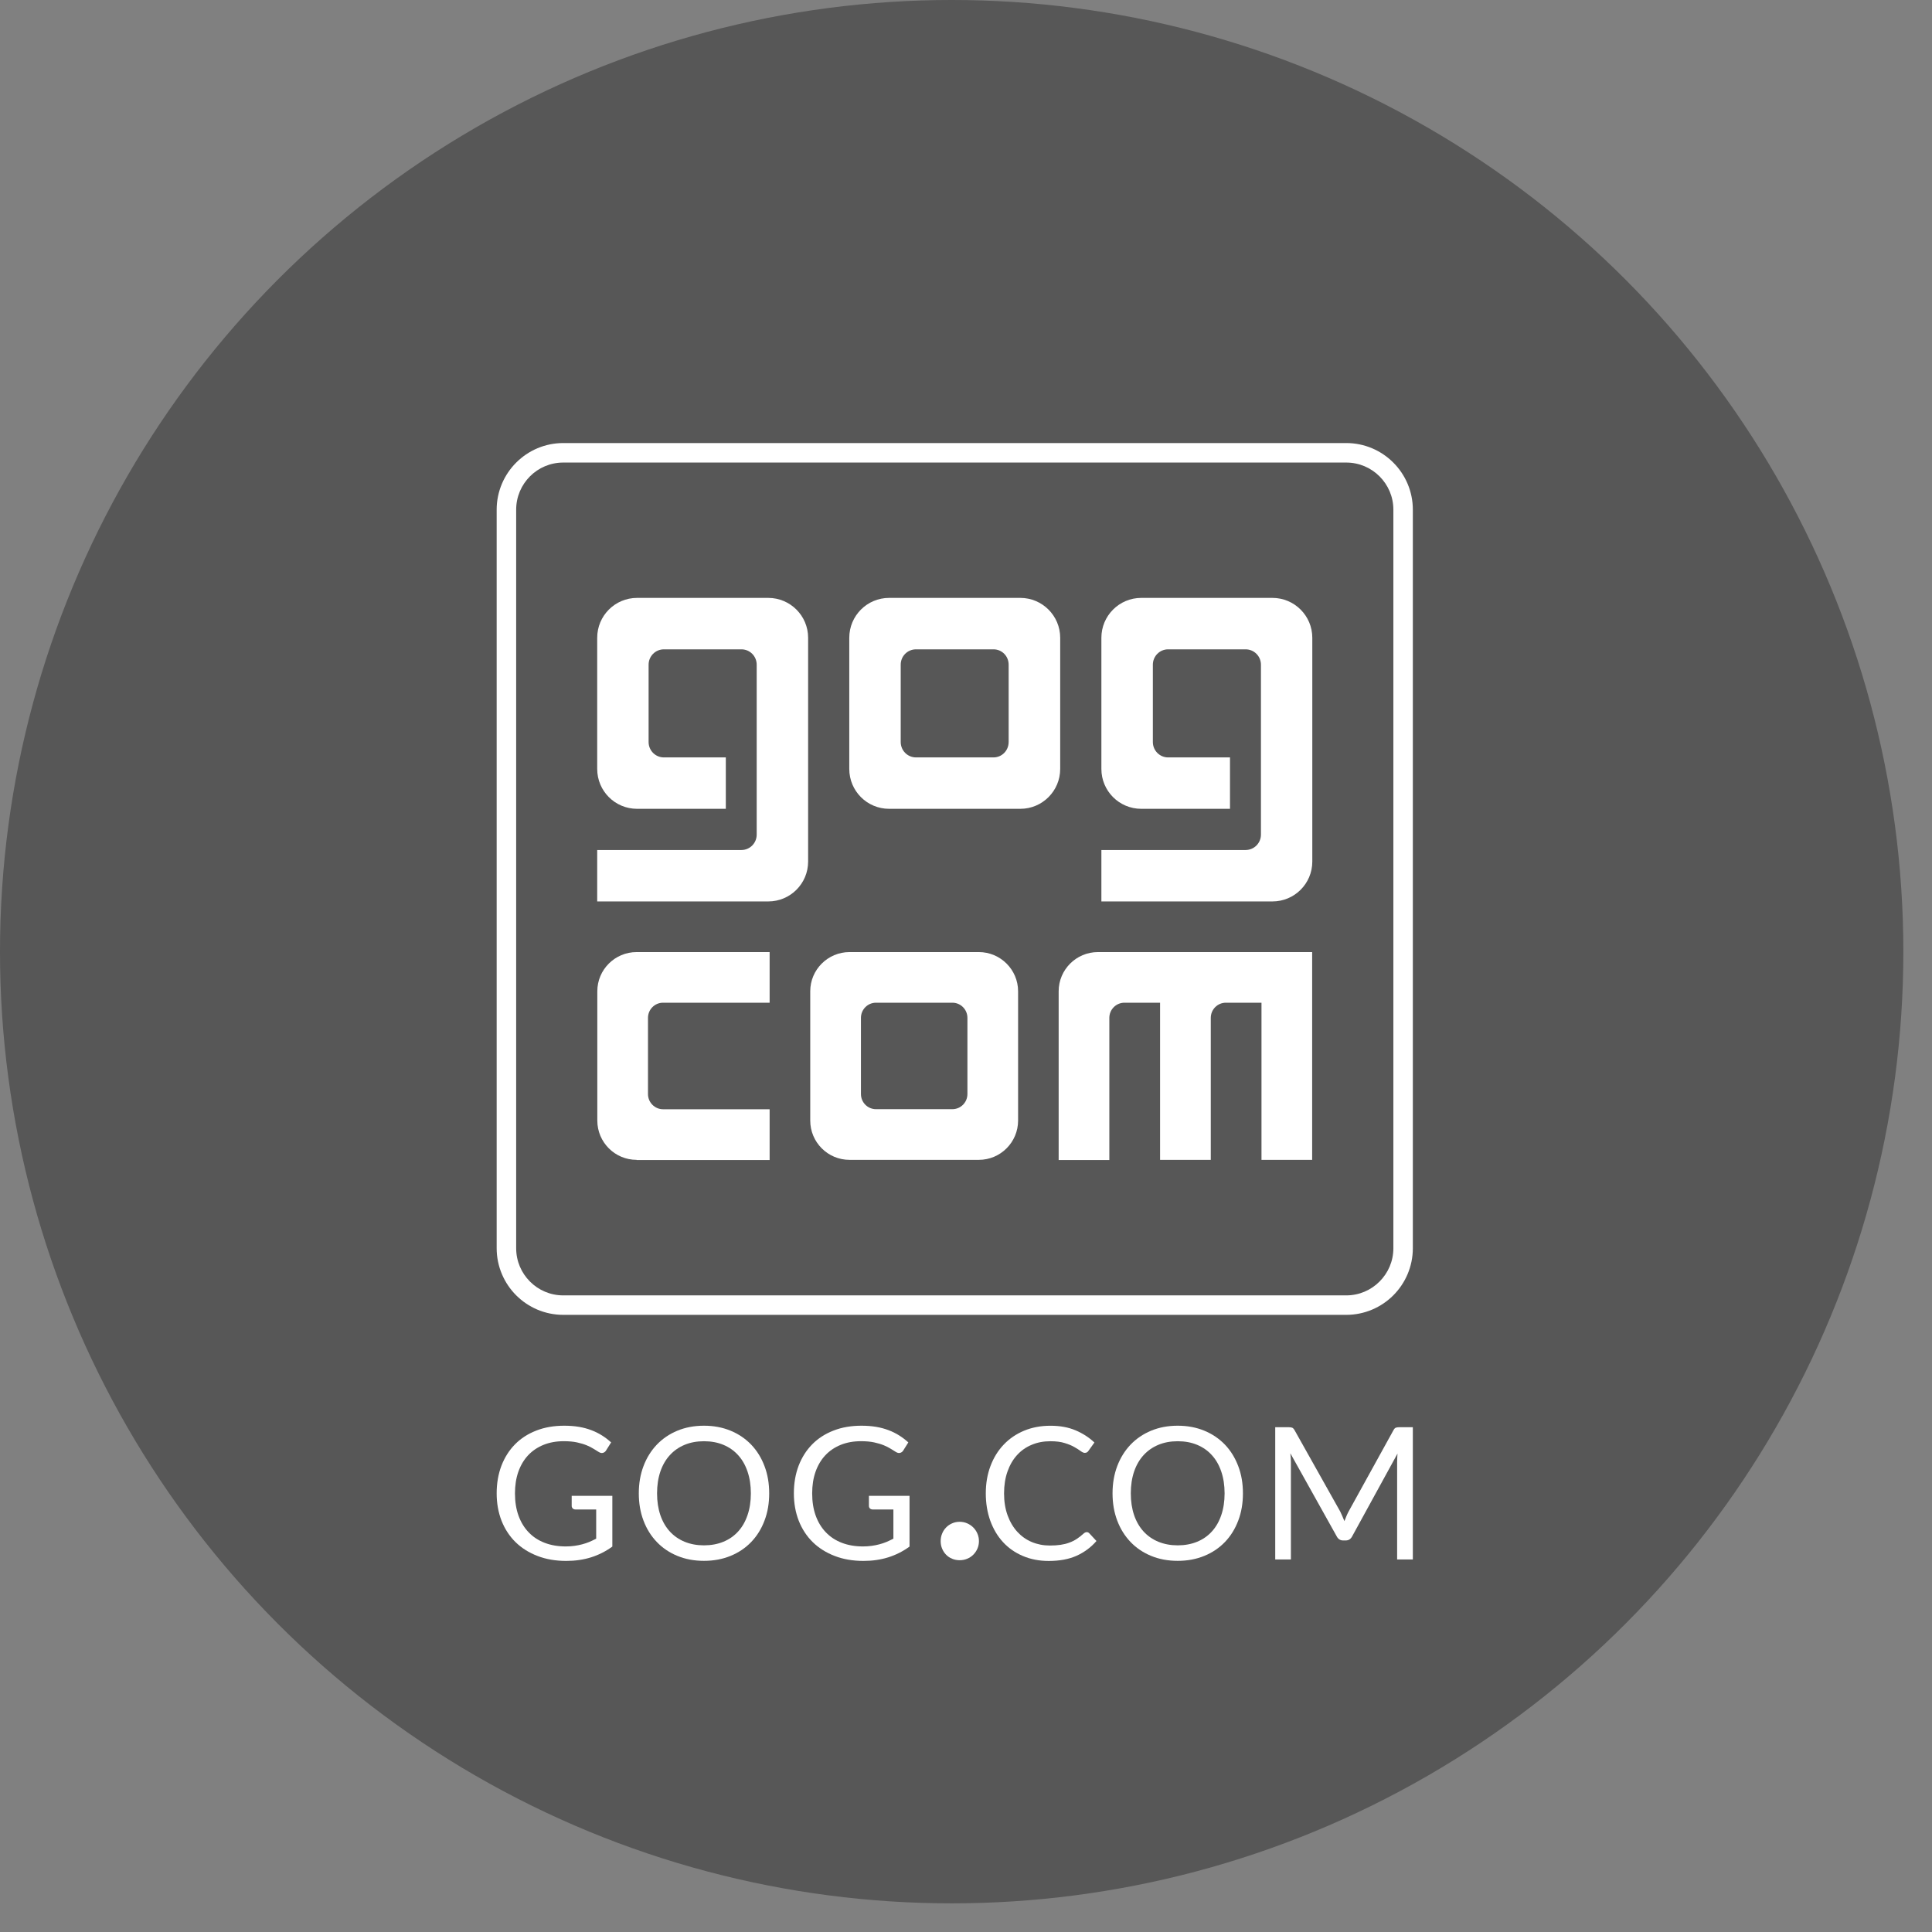
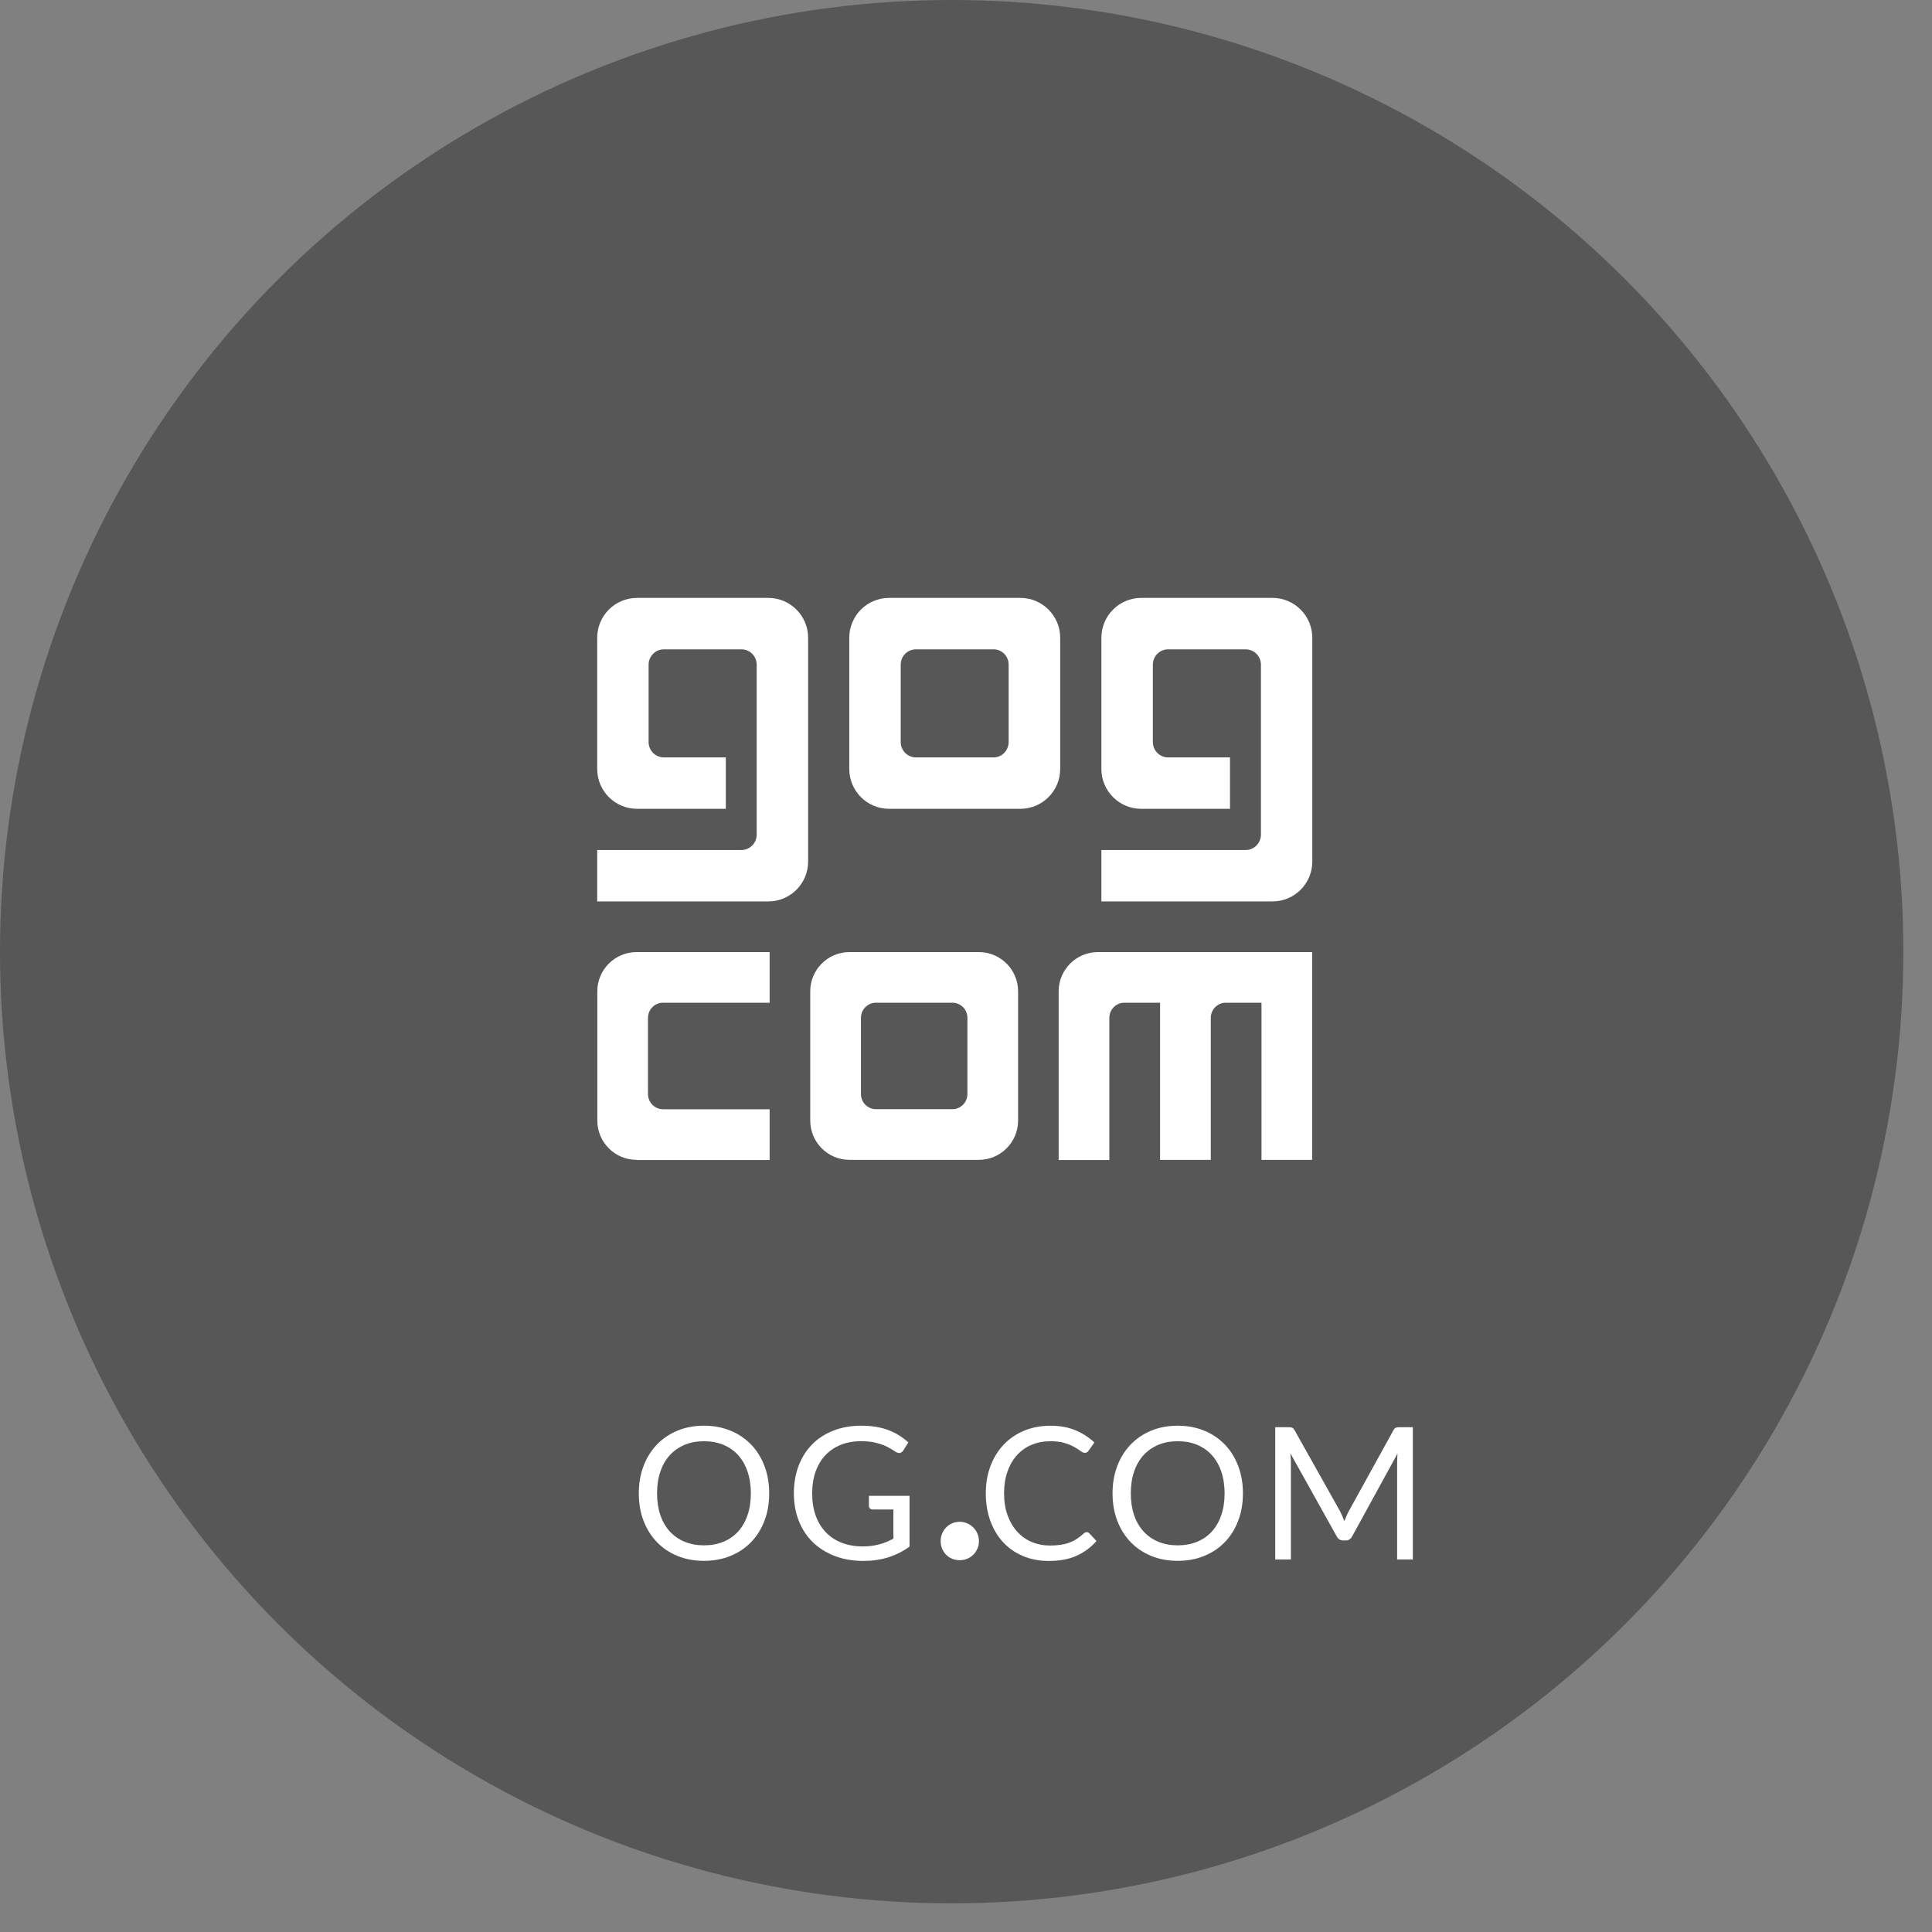
<svg xmlns="http://www.w3.org/2000/svg" width="53" height="53" viewBox="0 0 53 53">
  <rect x="0" y="0" width="53" height="53" fill="#808080" stroke="none" />
  <g fill="none" fill-rule="evenodd">
    <circle cx="26.107" cy="26.107" r="26.107" fill="#000001" fill-opacity=".324" />
    <g fill="#FFF" transform="matrix(1 0 0 -1 13.5 43)">
-       <path fill-rule="nonzero" d="M2.667,0.138 C2.46,0.073 2.234,0.04 1.987,0.04 C1.695,0.04 1.432,0.085 1.198,0.176 C0.963,0.266 0.762,0.393 0.596,0.555 C0.43,0.718 0.302,0.914 0.212,1.141 C0.123,1.37 0.078,1.62 0.078,1.893 C0.078,2.17 0.122,2.423 0.208,2.65 C0.296,2.878 0.419,3.073 0.58,3.237 C0.74,3.4 0.935,3.526 1.164,3.615 C1.394,3.705 1.65,3.749 1.934,3.749 C2.078,3.749 2.211,3.738 2.334,3.718 C2.457,3.697 2.572,3.666 2.676,3.626 C2.78,3.587 2.878,3.538 2.967,3.482 C3.057,3.426 3.14,3.361 3.218,3.291 L3.078,3.068 C3.057,3.034 3.028,3.013 2.993,3.004 C2.959,2.994 2.92,3.002 2.878,3.028 C2.838,3.051 2.792,3.08 2.739,3.114 C2.687,3.147 2.623,3.18 2.548,3.211 C2.473,3.242 2.384,3.269 2.282,3.291 C2.18,3.313 2.059,3.324 1.919,3.324 C1.715,3.324 1.53,3.291 1.364,3.224 C1.199,3.157 1.058,3.062 0.941,2.938 C0.825,2.814 0.736,2.664 0.673,2.487 C0.611,2.311 0.58,2.113 0.58,1.893 C0.58,1.666 0.612,1.462 0.677,1.282 C0.742,1.102 0.835,0.949 0.956,0.824 C1.076,0.698 1.223,0.602 1.395,0.536 C1.567,0.47 1.76,0.437 1.975,0.437 C2.059,0.437 2.138,0.443 2.211,0.453 C2.285,0.463 2.355,0.477 2.423,0.495 C2.49,0.513 2.555,0.534 2.618,0.56 C2.68,0.587 2.744,0.617 2.808,0.65 L2.808,1.451 L2.243,1.451 C2.211,1.451 2.185,1.46 2.166,1.478 C2.147,1.497 2.136,1.519 2.136,1.547 L2.136,1.825 L3.251,1.825 L3.251,0.433 C3.069,0.301 2.874,0.203 2.667,0.138" transform="translate(.047 .14)" />
      <path fill-rule="nonzero" d="M3.112,1.916 C3.112,2.139 3.081,2.339 3.02,2.516 C2.96,2.693 2.874,2.843 2.762,2.965 C2.651,3.088 2.516,3.182 2.357,3.248 C2.199,3.314 2.021,3.346 1.826,3.346 C1.631,3.346 1.455,3.314 1.296,3.248 C1.138,3.182 1.002,3.088 0.89,2.965 C0.778,2.843 0.691,2.693 0.63,2.516 C0.57,2.339 0.539,2.139 0.539,1.916 C0.539,1.693 0.57,1.494 0.63,1.317 C0.691,1.141 0.778,0.991 0.89,0.869 C1.002,0.747 1.138,0.653 1.296,0.588 C1.455,0.523 1.631,0.49 1.826,0.49 C2.021,0.49 2.199,0.523 2.357,0.588 C2.516,0.653 2.651,0.747 2.762,0.869 C2.874,0.991 2.96,1.141 3.02,1.317 C3.081,1.494 3.112,1.693 3.112,1.916 M3.615,1.916 C3.615,1.644 3.573,1.395 3.486,1.168 C3.401,0.941 3.279,0.746 3.122,0.582 C2.964,0.418 2.776,0.291 2.556,0.201 C2.335,0.11 2.092,0.065 1.826,0.065 C1.559,0.065 1.316,0.11 1.096,0.201 C0.877,0.291 0.689,0.418 0.532,0.582 C0.375,0.746 0.253,0.941 0.167,1.168 C0.081,1.395 0.038,1.644 0.038,1.916 C0.038,2.188 0.081,2.437 0.167,2.664 C0.253,2.891 0.375,3.087 0.532,3.252 C0.689,3.416 0.877,3.544 1.096,3.635 C1.316,3.726 1.559,3.772 1.826,3.772 C2.092,3.772 2.335,3.726 2.556,3.635 C2.776,3.544 2.964,3.416 3.122,3.252 C3.279,3.087 3.401,2.891 3.486,2.664 C3.573,2.437 3.615,2.188 3.615,1.916" transform="translate(3.986 .117)" />
      <path fill-rule="nonzero" d="M2.667,0.138 C2.46,0.073 2.234,0.04 1.987,0.04 C1.695,0.04 1.432,0.085 1.198,0.176 C0.963,0.266 0.762,0.393 0.596,0.555 C0.43,0.718 0.302,0.914 0.212,1.141 C0.123,1.37 0.078,1.62 0.078,1.893 C0.078,2.17 0.122,2.423 0.208,2.65 C0.296,2.878 0.419,3.073 0.58,3.237 C0.74,3.4 0.935,3.526 1.164,3.615 C1.394,3.705 1.65,3.749 1.934,3.749 C2.078,3.749 2.211,3.738 2.334,3.718 C2.457,3.697 2.572,3.666 2.676,3.626 C2.78,3.587 2.878,3.538 2.967,3.482 C3.057,3.426 3.14,3.361 3.218,3.291 L3.078,3.068 C3.057,3.034 3.028,3.013 2.993,3.004 C2.959,2.994 2.92,3.002 2.878,3.028 C2.838,3.051 2.792,3.08 2.739,3.114 C2.687,3.147 2.623,3.18 2.548,3.211 C2.473,3.242 2.384,3.269 2.282,3.291 C2.18,3.313 2.059,3.324 1.919,3.324 C1.715,3.324 1.53,3.291 1.364,3.224 C1.199,3.157 1.058,3.062 0.941,2.938 C0.825,2.814 0.736,2.664 0.673,2.487 C0.611,2.311 0.58,2.113 0.58,1.893 C0.58,1.666 0.612,1.462 0.677,1.282 C0.742,1.102 0.835,0.949 0.956,0.824 C1.076,0.698 1.223,0.602 1.395,0.536 C1.567,0.47 1.76,0.437 1.975,0.437 C2.059,0.437 2.138,0.443 2.211,0.453 C2.285,0.463 2.355,0.477 2.423,0.495 C2.49,0.513 2.555,0.534 2.618,0.56 C2.68,0.587 2.744,0.617 2.808,0.65 L2.808,1.451 L2.243,1.451 C2.211,1.451 2.185,1.46 2.166,1.478 C2.147,1.497 2.137,1.519 2.137,1.547 L2.137,1.825 L3.251,1.825 L3.251,0.433 C3.069,0.301 2.874,0.203 2.667,0.138" transform="translate(8.2 .14)" />
      <path fill-rule="nonzero" d="M0,0.568 C0,0.64 0.013,0.709 0.04,0.773 C0.066,0.838 0.103,0.894 0.149,0.941 C0.195,0.989 0.251,1.027 0.315,1.055 C0.379,1.083 0.448,1.097 0.521,1.097 C0.594,1.097 0.662,1.083 0.727,1.055 C0.791,1.027 0.847,0.989 0.895,0.941 C0.942,0.894 0.98,0.838 1.008,0.773 C1.036,0.709 1.05,0.64 1.05,0.568 C1.05,0.493 1.036,0.423 1.008,0.36 C0.98,0.297 0.942,0.241 0.895,0.194 C0.847,0.146 0.791,0.109 0.727,0.083 C0.662,0.056 0.594,0.043 0.521,0.043 C0.448,0.043 0.379,0.056 0.315,0.083 C0.251,0.109 0.195,0.146 0.149,0.194 C0.103,0.241 0.066,0.297 0.04,0.36 C0.013,0.423 0,0.493 0,0.568" transform="translate(12.305 .156)" />
      <path fill-rule="nonzero" d="M2.805,0.889 C2.832,0.889 2.856,0.878 2.876,0.856 L3.071,0.646 C2.922,0.474 2.742,0.34 2.53,0.243 C2.318,0.147 2.062,0.099 1.762,0.099 C1.502,0.099 1.266,0.144 1.053,0.235 C0.84,0.325 0.659,0.451 0.509,0.614 C0.358,0.777 0.242,0.973 0.159,1.2 C0.077,1.429 0.035,1.679 0.035,1.952 C0.035,2.226 0.078,2.476 0.164,2.704 C0.25,2.932 0.371,3.128 0.528,3.292 C0.684,3.456 0.87,3.582 1.088,3.673 C1.306,3.763 1.547,3.808 1.81,3.808 C2.068,3.808 2.296,3.767 2.493,3.684 C2.691,3.601 2.865,3.489 3.015,3.348 L2.853,3.122 C2.843,3.105 2.83,3.092 2.814,3.081 C2.797,3.069 2.776,3.064 2.749,3.064 C2.719,3.064 2.682,3.081 2.638,3.113 C2.594,3.146 2.536,3.183 2.465,3.223 C2.395,3.264 2.306,3.301 2.2,3.333 C2.094,3.367 1.963,3.383 1.807,3.383 C1.62,3.383 1.449,3.351 1.294,3.285 C1.138,3.221 1.004,3.126 0.892,3.003 C0.78,2.88 0.693,2.73 0.63,2.552 C0.568,2.375 0.536,2.175 0.536,1.952 C0.536,1.727 0.569,1.525 0.634,1.347 C0.699,1.17 0.788,1.02 0.9,0.898 C1.012,0.776 1.144,0.682 1.297,0.618 C1.45,0.554 1.615,0.522 1.792,0.522 C1.9,0.522 1.998,0.528 2.085,0.541 C2.172,0.554 2.252,0.573 2.325,0.601 C2.399,0.627 2.467,0.662 2.53,0.703 C2.593,0.744 2.656,0.794 2.719,0.851 C2.748,0.877 2.776,0.889 2.805,0.889" transform="translate(13.508 .08)" />
      <path fill-rule="nonzero" d="M3.112,1.916 C3.112,2.139 3.081,2.339 3.02,2.516 C2.96,2.693 2.874,2.843 2.762,2.965 C2.651,3.088 2.516,3.182 2.357,3.248 C2.199,3.314 2.021,3.346 1.826,3.346 C1.631,3.346 1.455,3.314 1.296,3.248 C1.138,3.182 1.002,3.088 0.89,2.965 C0.778,2.843 0.691,2.693 0.63,2.516 C0.57,2.339 0.539,2.139 0.539,1.916 C0.539,1.693 0.57,1.494 0.63,1.317 C0.691,1.141 0.778,0.991 0.89,0.869 C1.002,0.747 1.138,0.653 1.296,0.588 C1.455,0.523 1.631,0.49 1.826,0.49 C2.021,0.49 2.199,0.523 2.357,0.588 C2.516,0.653 2.651,0.747 2.762,0.869 C2.874,0.991 2.96,1.141 3.02,1.317 C3.081,1.494 3.112,1.693 3.112,1.916 M3.615,1.916 C3.615,1.644 3.573,1.395 3.486,1.168 C3.4,0.941 3.279,0.746 3.122,0.582 C2.964,0.418 2.776,0.291 2.556,0.201 C2.335,0.11 2.092,0.065 1.826,0.065 C1.559,0.065 1.316,0.11 1.096,0.201 C0.877,0.291 0.689,0.418 0.532,0.582 C0.375,0.746 0.253,0.941 0.167,1.168 C0.081,1.395 0.038,1.644 0.038,1.916 C0.038,2.188 0.081,2.437 0.167,2.664 C0.253,2.891 0.375,3.087 0.532,3.252 C0.689,3.416 0.877,3.544 1.096,3.635 C1.316,3.726 1.559,3.772 1.826,3.772 C2.092,3.772 2.335,3.726 2.556,3.635 C2.776,3.544 2.964,3.416 3.122,3.252 C3.279,3.087 3.4,2.891 3.486,2.664 C3.573,2.437 3.615,2.188 3.615,1.916" transform="translate(16.982 .117)" />
      <path fill-rule="nonzero" d="M1.916,1.231 C1.935,1.187 1.953,1.142 1.971,1.099 C1.988,1.144 2.006,1.19 2.025,1.234 C2.043,1.278 2.064,1.322 2.085,1.362 L3.316,3.593 C3.336,3.631 3.358,3.655 3.383,3.663 C3.407,3.672 3.442,3.676 3.486,3.676 L3.848,3.676 L3.848,0.048 L3.417,0.048 L3.417,2.714 C3.417,2.749 3.418,2.787 3.42,2.828 C3.422,2.868 3.424,2.909 3.427,2.952 L2.184,0.683 C2.145,0.608 2.086,0.569 2.007,0.569 L1.936,0.569 C1.857,0.569 1.798,0.608 1.759,0.683 L0.488,2.96 C0.493,2.915 0.497,2.872 0.499,2.831 C0.502,2.788 0.503,2.749 0.503,2.714 L0.503,0.048 L0.073,0.048 L0.073,3.676 L0.435,3.676 C0.479,3.676 0.512,3.672 0.536,3.663 C0.56,3.655 0.582,3.631 0.604,3.593 L1.858,1.359 C1.878,1.319 1.897,1.276 1.916,1.231" transform="translate(21.41 .172)" />
      <path d="M4.787,4.343 L1.869,4.343 L1.864,4.343 C1.635,4.343 1.45,4.157 1.45,3.927 C1.45,3.927 1.451,3.927 1.451,3.925 L1.45,3.925 L1.45,1.839 L1.451,1.839 L1.45,1.837 C1.45,1.608 1.635,1.42 1.864,1.42 L1.869,1.42 L2.171,1.42 L4.787,1.42 L4.787,0.028 L1.139,0.028 L1.139,0.032 C0.542,0.032 0.06,0.515 0.06,1.11 L0.06,4.657 C0.06,5.249 0.542,5.732 1.139,5.732 L4.787,5.732 L4.787,4.343 Z" transform="translate(2.826 11.15)" />
      <path d="M5.814,1.129 C5.814,0.522 5.324,0.034 4.72,0.034 L0.028,0.034 L0.028,1.445 L3.979,1.445 L3.984,1.445 C4.217,1.445 4.403,1.635 4.403,1.867 L4.403,1.869 L4.403,6.526 L4.403,6.529 C4.403,6.761 4.217,6.95 3.984,6.95 L3.979,6.95 L1.862,6.95 L1.858,6.95 C1.625,6.95 1.438,6.761 1.438,6.529 L1.438,6.526 L1.438,4.41 L1.438,4.407 C1.438,4.174 1.625,3.985 1.858,3.985 L1.862,3.985 L3.556,3.985 L3.556,2.575 L1.122,2.575 C0.516,2.575 0.028,3.064 0.028,3.669 L0.028,7.267 C0.028,7.871 0.516,8.361 1.122,8.361 L4.72,8.361 C5.324,8.361 5.814,7.871 5.814,7.267 L5.814,1.129 Z" transform="translate(2.855 18.237)" />
      <path d="M7.01,0.036 L5.62,0.036 L5.62,4.347 L4.647,4.347 L4.643,4.347 C4.413,4.347 4.229,4.16 4.229,3.931 L4.229,3.928 L4.229,0.036 L2.838,0.036 L2.838,4.347 L1.863,4.347 L1.861,4.347 C1.631,4.347 1.446,4.16 1.446,3.931 L1.446,3.928 L1.446,0.032 L0.056,0.032 L0.056,4.661 C0.056,5.253 0.538,5.736 1.135,5.736 L7.01,5.736 L7.01,0.036 Z" transform="translate(15.486 11.146)" />
      <path d="M5.814,1.129 C5.814,0.522 5.324,0.034 4.72,0.034 L0.028,0.034 L0.028,1.445 L3.981,1.445 L3.984,1.445 C4.218,1.445 4.405,1.635 4.405,1.867 L4.405,1.869 L4.405,6.526 L4.405,6.529 C4.405,6.761 4.218,6.95 3.984,6.95 L3.981,6.95 L1.862,6.95 L1.858,6.95 C1.628,6.95 1.44,6.761 1.44,6.529 L1.44,6.526 L1.44,4.41 L1.44,4.407 C1.44,4.174 1.628,3.985 1.858,3.985 L1.862,3.985 L3.556,3.985 L3.556,2.575 L1.122,2.575 C0.517,2.575 0.028,3.064 0.028,3.669 L0.028,7.267 C0.028,7.871 0.517,8.361 1.122,8.361 L4.72,8.361 C5.324,8.361 5.814,7.871 5.814,7.267 L5.814,1.129 Z" transform="translate(16.686 18.237)" />
      <path d="M4.445,4.001 L4.445,1.885 L4.445,1.883 C4.445,1.65 4.262,1.46 4.029,1.46 L4.024,1.46 L1.907,1.46 L1.904,1.46 C1.67,1.46 1.484,1.65 1.484,1.883 L1.484,1.885 L1.484,4.001 L1.484,4.004 C1.484,4.237 1.67,4.425 1.904,4.425 L1.907,4.425 L4.024,4.425 L4.029,4.425 C4.262,4.425 4.445,4.237 4.445,4.004 L4.445,4.001 Z M4.766,5.836 L1.166,5.836 C0.561,5.836 0.073,5.346 0.073,4.742 L0.073,1.144 C0.073,0.539 0.561,0.05 1.166,0.05 L4.766,0.05 C5.368,0.05 5.859,0.539 5.859,1.144 L5.859,4.742 C5.859,5.346 5.368,5.836 4.766,5.836" transform="translate(9.725 20.762)" />
      <path d="M4.343,3.898 L4.343,1.812 C4.343,1.583 4.159,1.396 3.93,1.396 C3.928,1.396 3.928,1.398 3.926,1.398 L3.926,1.396 L1.84,1.396 L1.84,1.398 C1.84,1.398 1.838,1.396 1.835,1.396 C1.606,1.396 1.422,1.583 1.422,1.812 L1.422,3.898 L1.422,3.901 C1.422,4.13 1.606,4.317 1.835,4.317 L1.84,4.317 L3.926,4.317 L3.93,4.317 C4.159,4.317 4.343,4.13 4.343,3.901 L4.343,3.898 Z M4.655,5.706 L1.11,5.706 C0.513,5.706 0.031,5.223 0.031,4.631 L0.031,1.084 C0.031,0.489 0.513,0.006 1.11,0.006 L4.655,0.006 C5.25,0.006 5.733,0.489 5.733,1.084 L5.733,4.631 C5.733,5.223 5.25,5.706 4.655,5.706" transform="translate(8.696 11.176)" />
-       <path fill-rule="nonzero" d="M24.689,1.916 C24.689,1.558 24.544,1.236 24.309,1.001 C24.075,0.766 23.752,0.622 23.395,0.622 L1.918,0.622 C1.56,0.622 1.238,0.766 1.004,1.001 C0.769,1.236 0.625,1.558 0.625,1.916 L0.625,22.176 C0.625,22.534 0.769,22.855 1.004,23.091 C1.238,23.325 1.56,23.469 1.918,23.469 L23.395,23.469 C23.752,23.469 24.075,23.325 24.309,23.091 C24.544,22.855 24.689,22.534 24.689,22.176 L24.689,1.916 Z M24.687,23.468 C24.357,23.799 23.899,24.004 23.395,24.004 L1.918,24.004 C1.414,24.004 0.956,23.799 0.626,23.468 C0.296,23.139 0.09,22.68 0.09,22.176 L0.09,1.916 C0.09,1.412 0.296,0.953 0.626,0.623 C0.956,0.293 1.414,0.088 1.918,0.088 L23.395,0.088 C23.899,0.088 24.357,0.293 24.687,0.623 C25.017,0.953 25.223,1.412 25.223,1.916 L25.223,22.176 C25.223,22.68 25.017,23.139 24.687,23.468" transform="translate(.035 6.842)" />
    </g>
  </g>
</svg>